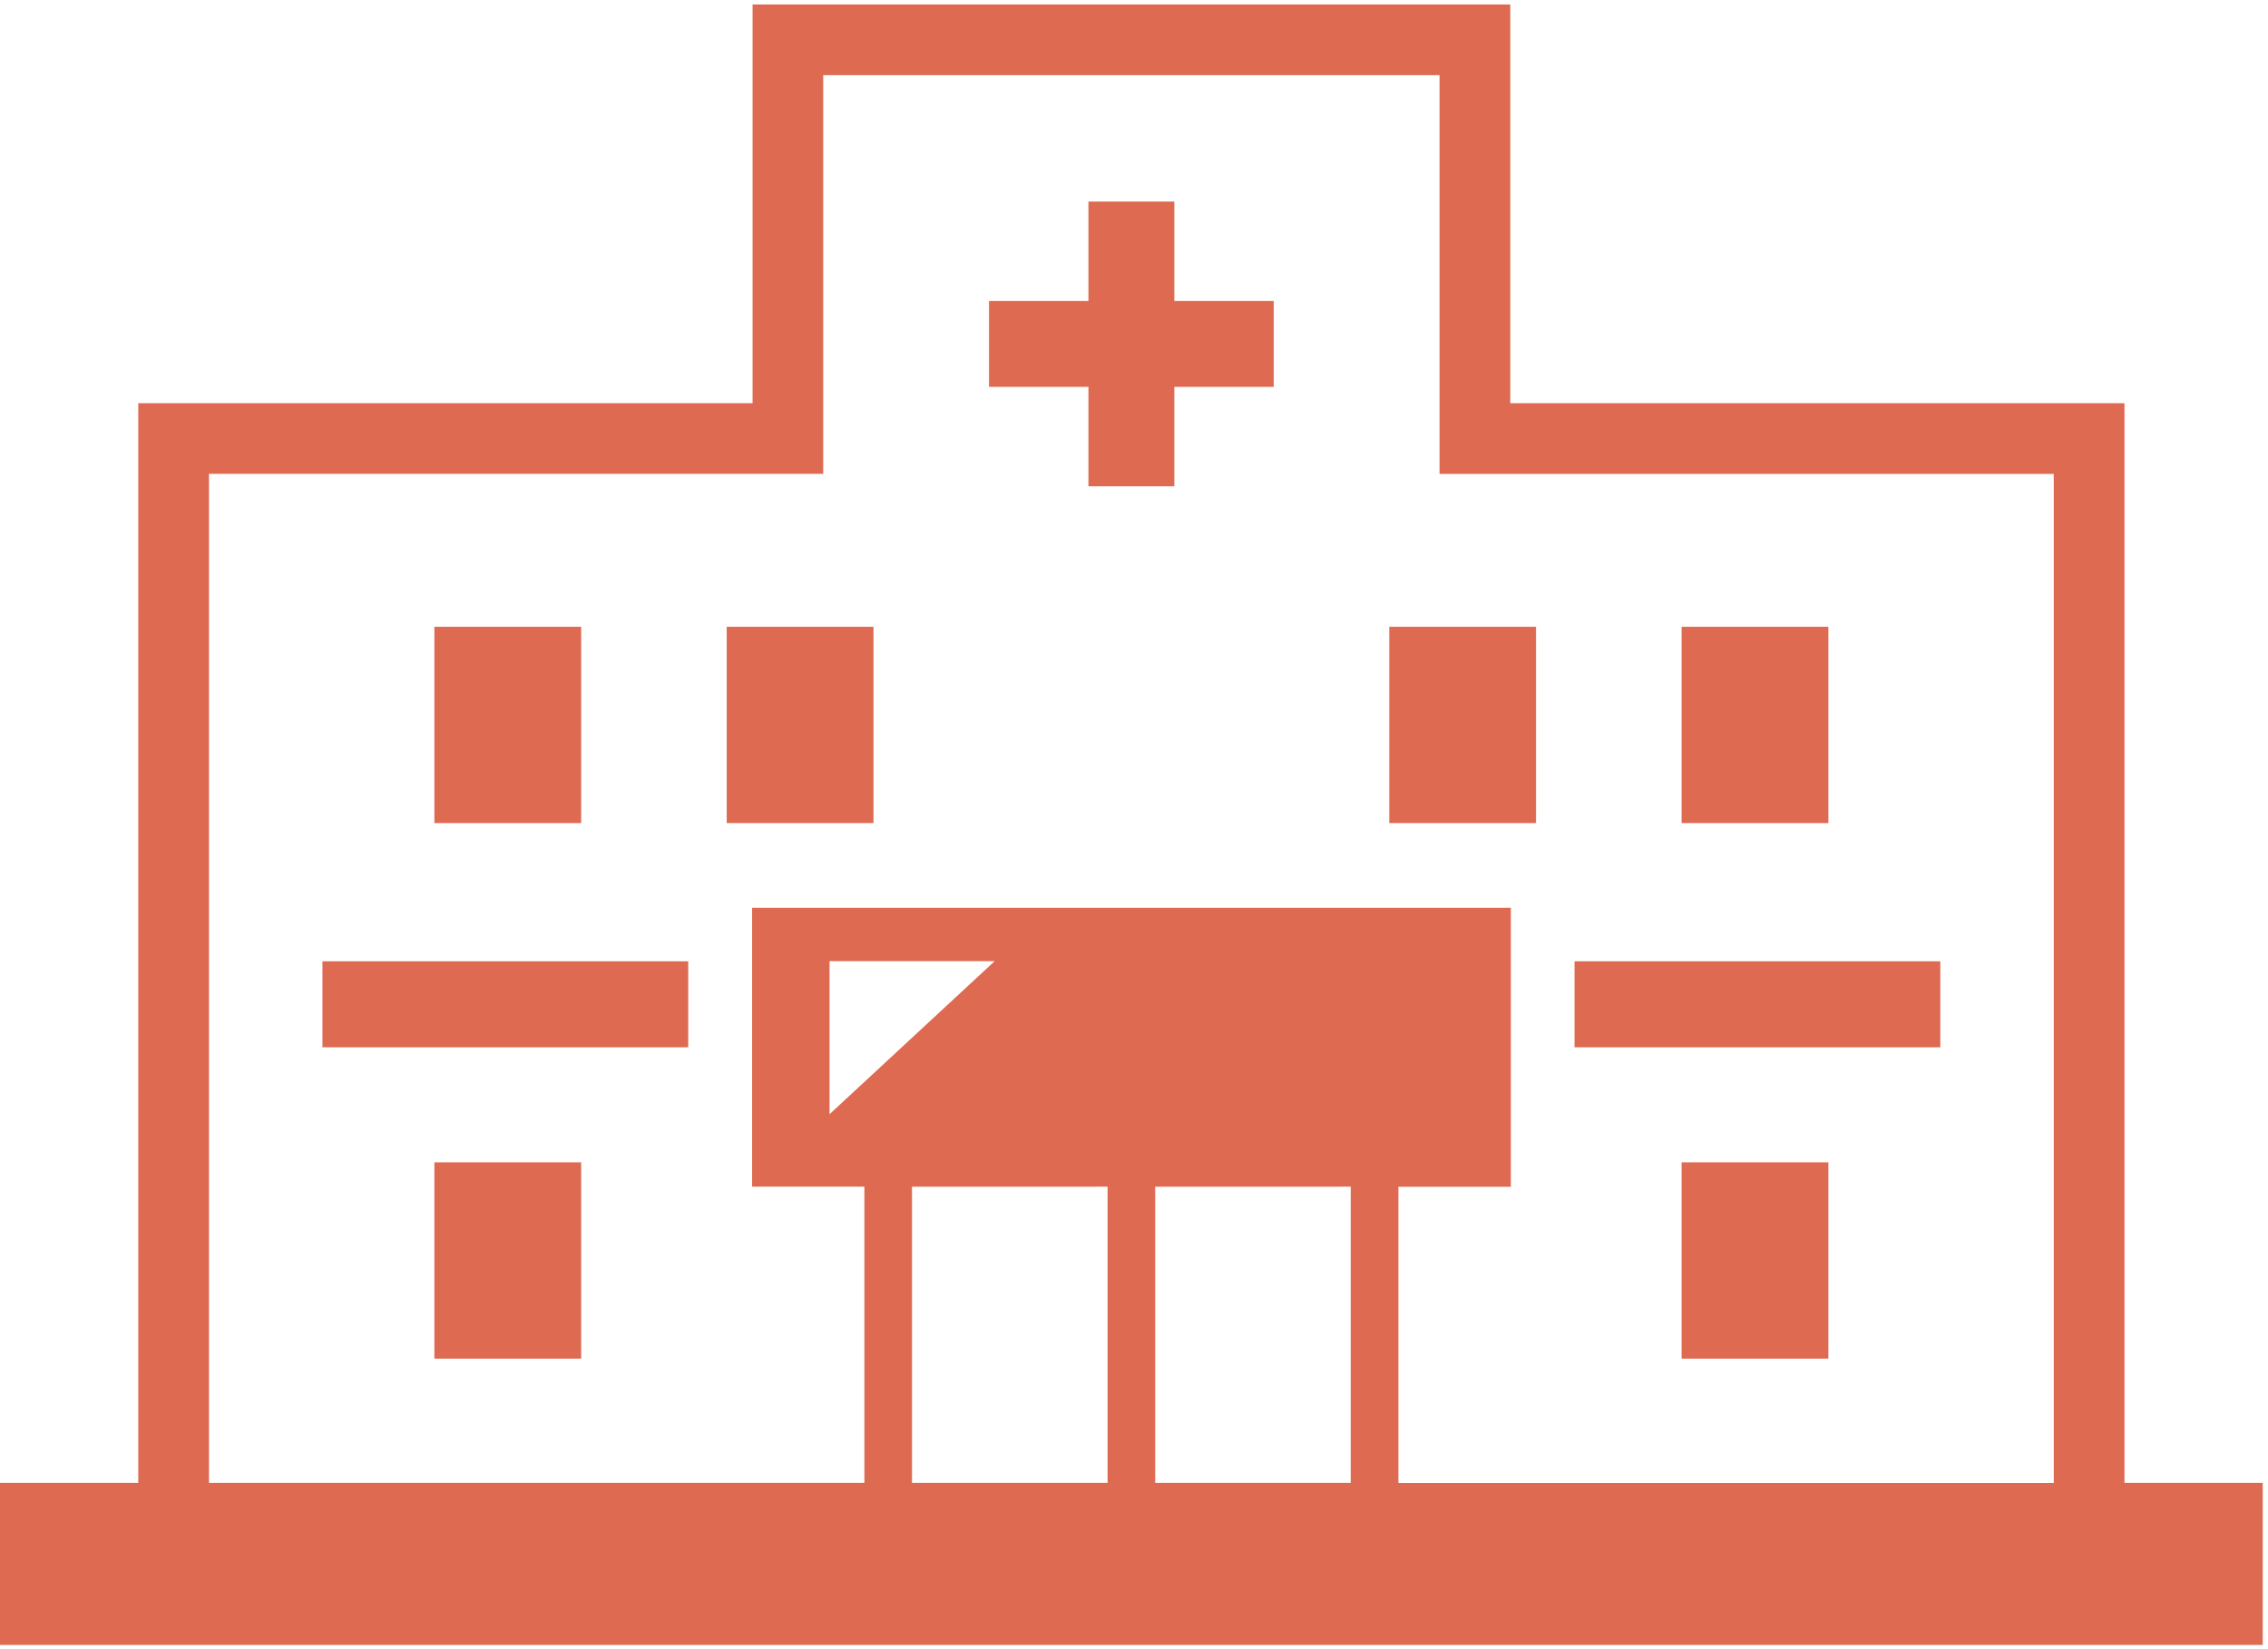
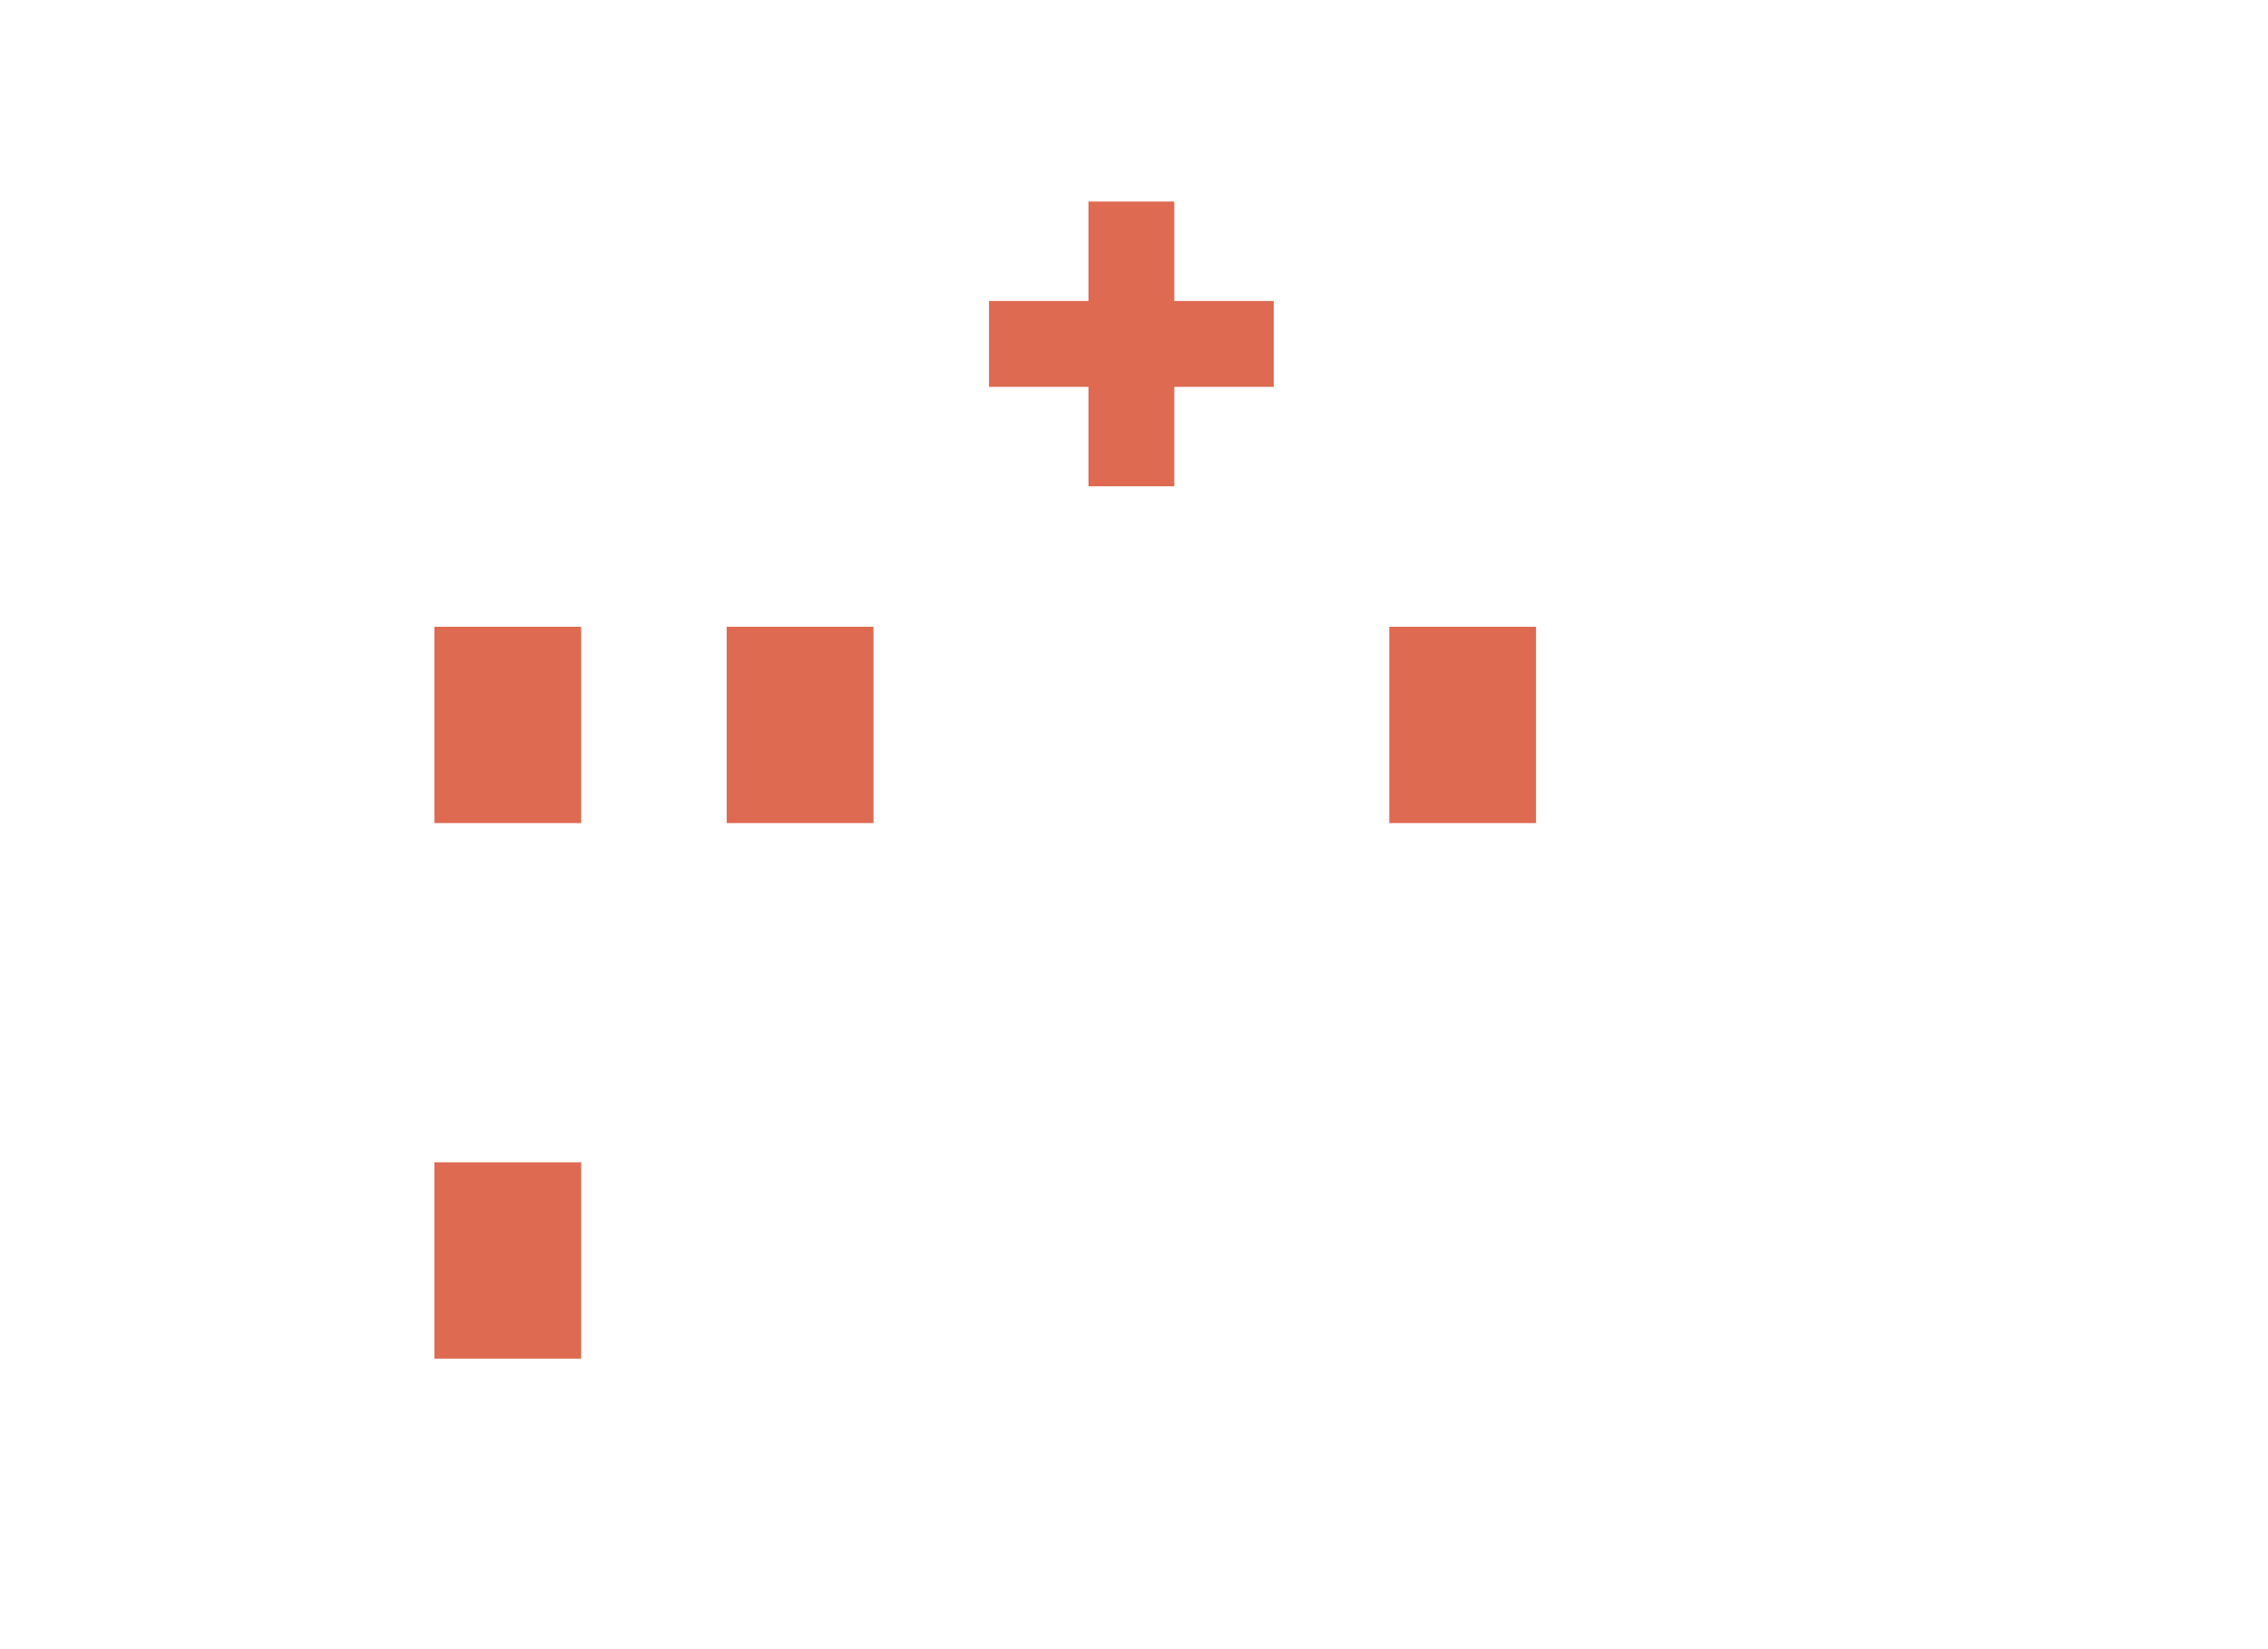
<svg xmlns="http://www.w3.org/2000/svg" width="220" height="160" viewBox="0 0 220 160">
  <defs>
    <clipPath id="clip-path">
      <rect id="長方形_5630" data-name="長方形 5630" width="220" height="160" transform="translate(410 1906)" fill="#fff" stroke="#707070" stroke-width="1" />
    </clipPath>
  </defs>
  <g id="マスクグループ_249" data-name="マスクグループ 249" transform="translate(-410 -1906)" clip-path="url(#clip-path)">
    <g id="病院のアイコン素材_4" data-name="病院のアイコン素材 4" transform="translate(410 1906.436)">
-       <path id="パス_13882" data-name="パス 13882" d="M206.079,213.8V109.05H146.5V70.365h-73.5v38.684H13.412V213.8H0v15.721H219.49V213.8H206.079Zm-75.056-28.741V213.8H112.056V185.064Zm-51.17-69.155V77.224h59.785v38.684h59.581v97.9H135.645v-28.74h10.911V158h-73.6v27.059H83.846V213.8H20.271v-97.9H79.852Zm16.632,47.273-16.017,14.85v-14.85Zm10.951,21.882V213.8H88.465V185.064Z" transform="translate(0 -70.365)" fill="#dd6a51" />
-       <rect id="長方形_5613" data-name="長方形 5613" width="35.481" height="8.343" transform="translate(31.278 92.828)" fill="#dd6a51" />
-       <rect id="長方形_5614" data-name="長方形 5614" width="35.481" height="8.343" transform="translate(152.732 92.828)" fill="#dd6a51" />
      <rect id="長方形_5615" data-name="長方形 5615" width="14.237" height="19.045" transform="translate(42.136 112.332)" fill="#dd6a51" />
-       <rect id="長方形_5616" data-name="長方形 5616" width="14.237" height="19.045" transform="translate(163.117 112.332)" fill="#dd6a51" />
      <rect id="長方形_5617" data-name="長方形 5617" width="14.237" height="19.043" transform="translate(42.136 60.374)" fill="#dd6a51" />
      <rect id="長方形_5618" data-name="長方形 5618" width="14.237" height="19.043" transform="translate(70.493 60.374)" fill="#dd6a51" />
      <rect id="長方形_5619" data-name="長方形 5619" width="14.237" height="19.043" transform="translate(134.76 60.374)" fill="#dd6a51" />
-       <rect id="長方形_5620" data-name="長方形 5620" width="14.237" height="19.043" transform="translate(163.117 60.374)" fill="#dd6a51" />
      <path id="パス_13883" data-name="パス 13883" d="M233.431,142.589h8.329v-9.646h9.646v-8.331H241.76v-9.646h-8.329v9.646h-9.646v8.331h9.646Z" transform="translate(-127.85 -95.846)" fill="#dd6a51" />
    </g>
  </g>
</svg>